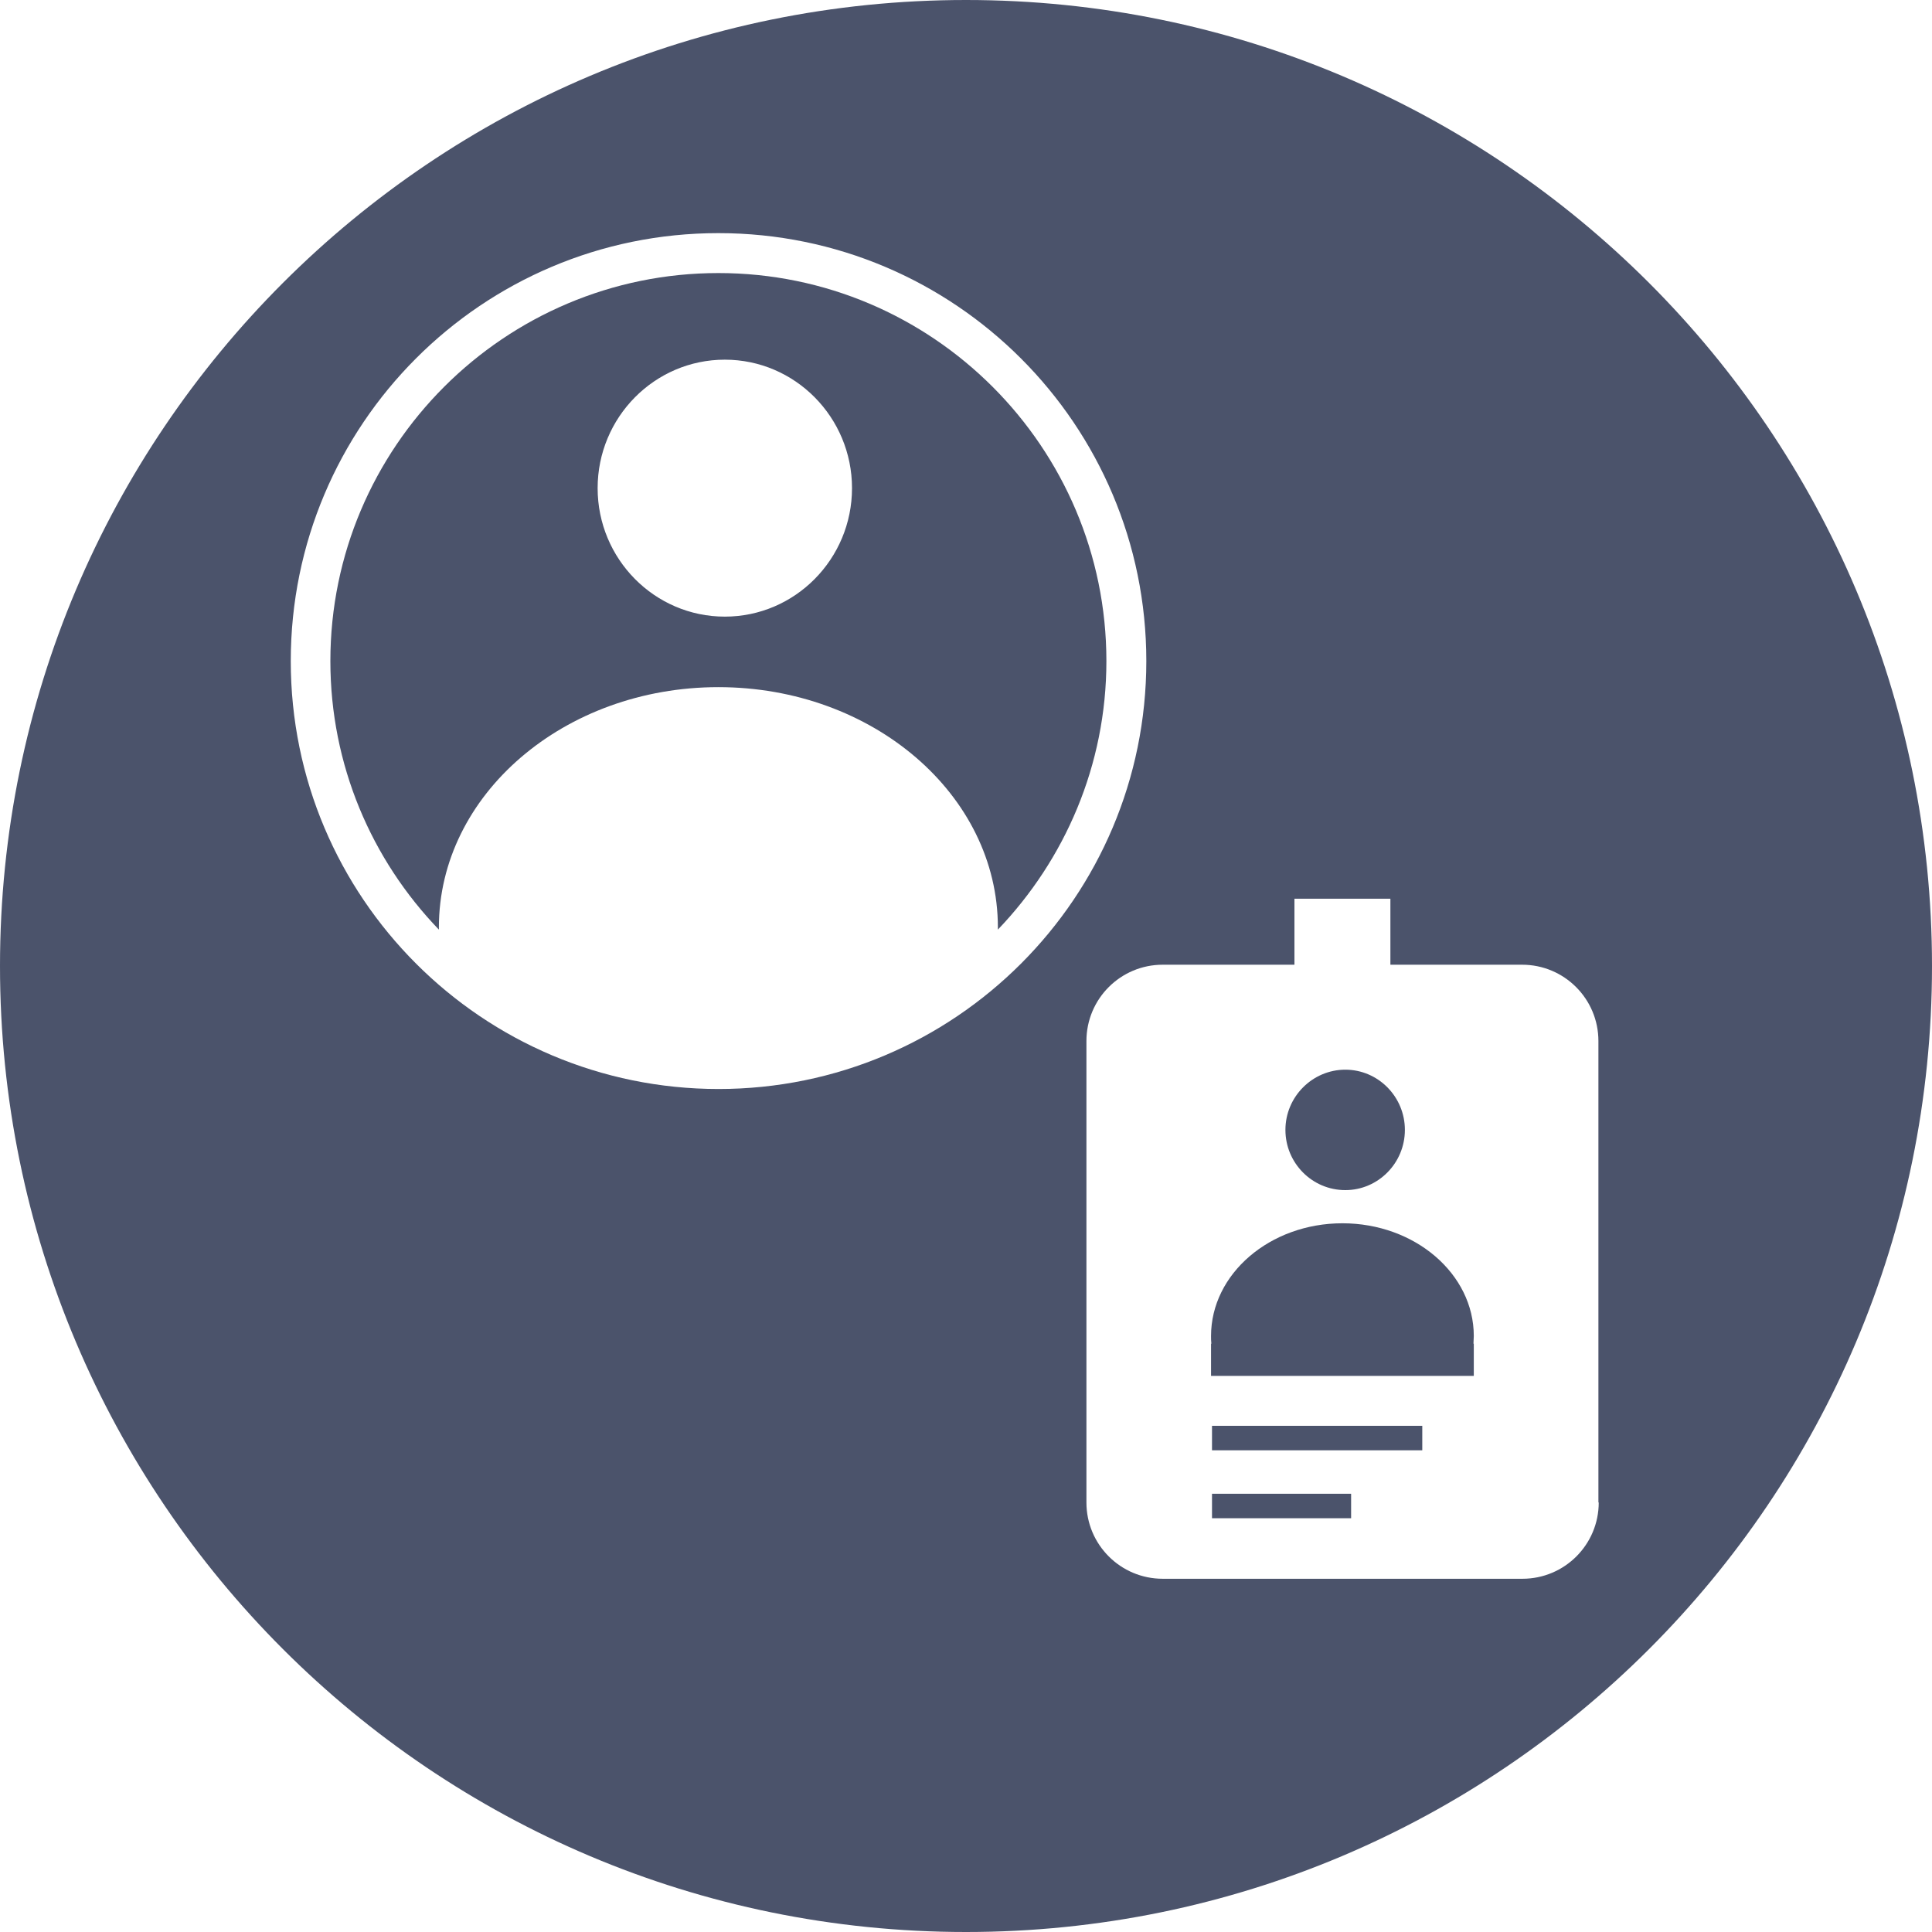
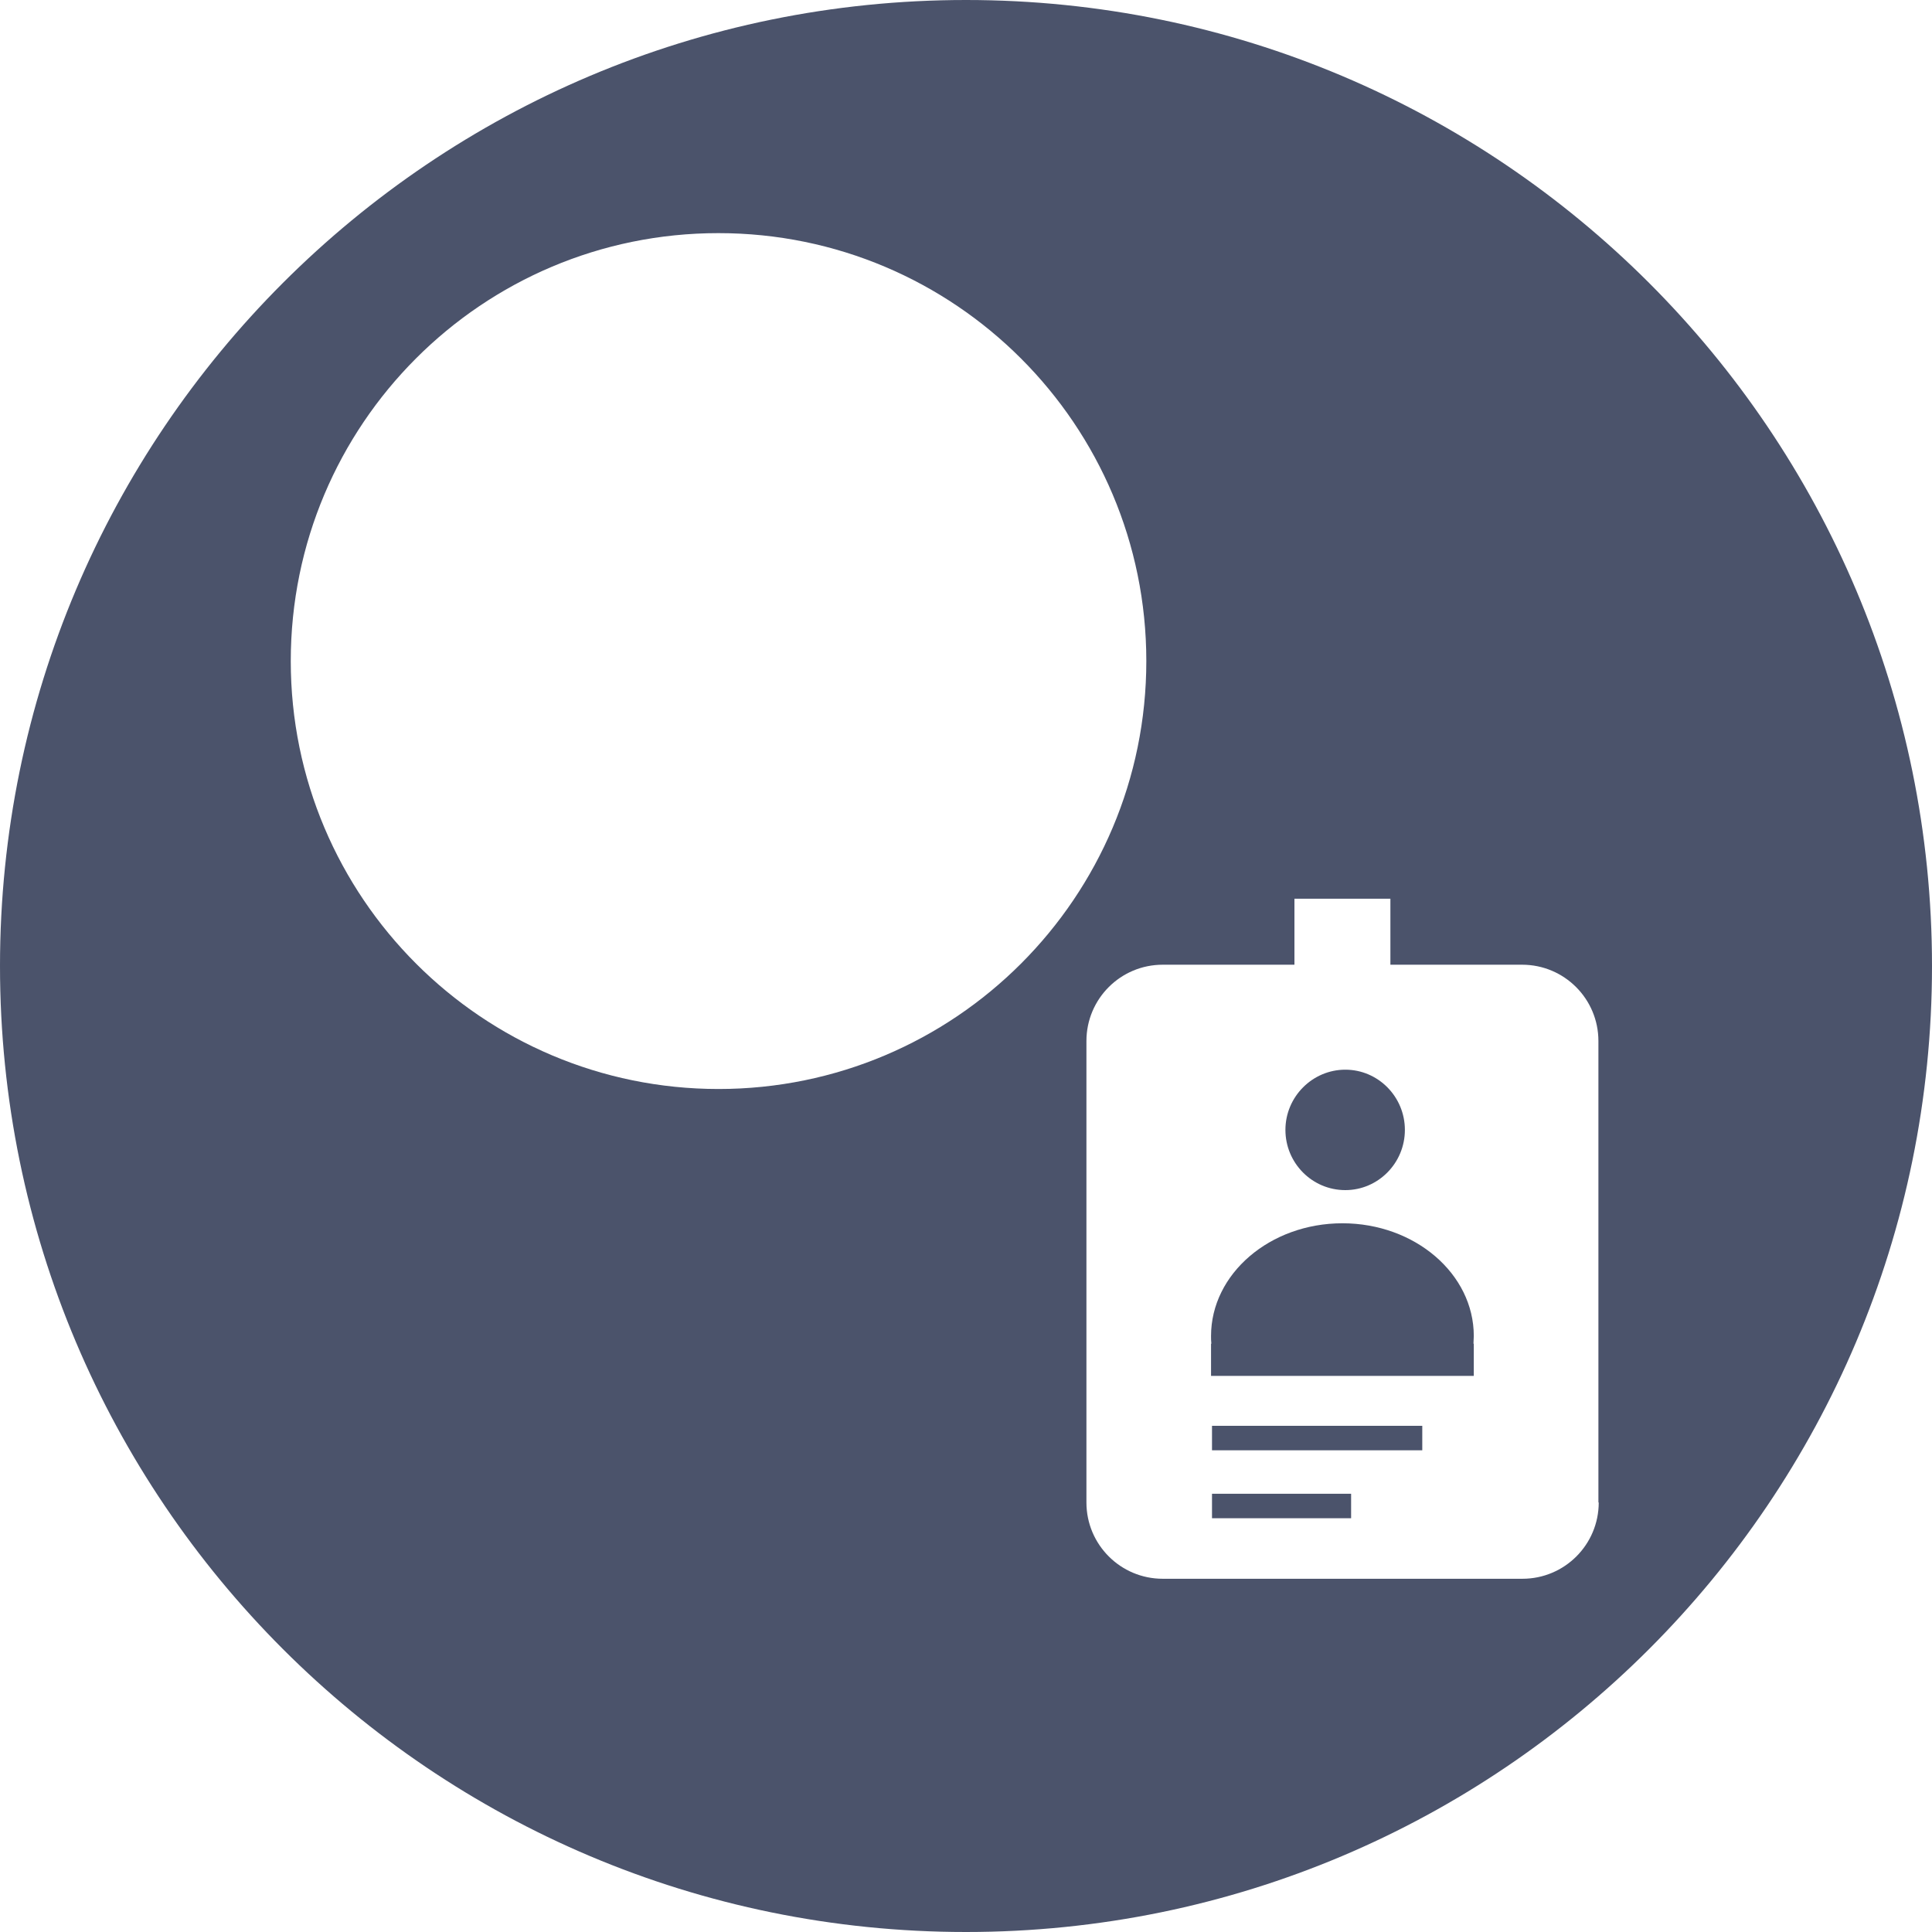
<svg xmlns="http://www.w3.org/2000/svg" id="Layer_3" viewBox="0 0 60 60">
  <defs>
    <style>.cls-1{fill:#4b536b;}</style>
  </defs>
-   <path class="cls-1" d="M22.31,8.48c-6.64,0-12.05,5.4-12.05,12.05,0,3.23,1.28,6.17,3.37,8.34,0-.02,0-.05,0-.07,0-4.12,3.89-7.46,8.68-7.46s8.68,3.34,8.68,7.46c0,.02,0,.05,0,.07,2.08-2.17,3.37-5.11,3.37-8.34,0-6.64-5.4-12.05-12.05-12.05Zm.2,10.67c-2.18,0-3.95-1.79-3.95-3.99s1.77-3.99,3.95-3.99,3.95,1.79,3.95,3.99-1.77,3.99-3.95,3.99Z" />
  <rect class="cls-1" x="37.64" y="46.39" width="4.32" height=".76" />
  <path class="cls-1" d="M41.78,36.96c1.02,0,1.85-.84,1.85-1.87s-.83-1.87-1.85-1.87-1.86,.84-1.86,1.87,.83,1.87,1.86,1.87Z" />
  <rect class="cls-1" x="37.64" y="44.28" width="6.53" height=".76" />
  <path class="cls-1" d="M30,0C13.43,0,0,13.43,0,30s13.43,30,30,30,30-13.43,30-30S46.57,0,30,0Zm-7.68,33.82c-7.34,0-13.29-5.95-13.29-13.29S14.97,7.24,22.31,7.24s13.29,5.95,13.29,13.29-5.95,13.29-13.29,13.29Zm27.33,12.84c0,1.31-1.06,2.37-2.37,2.37h-11.17c-1.31,0-2.37-1.06-2.37-2.37v-14.33c0-1.31,1.06-2.37,2.37-2.37h4.09v-2.05h2.98v2.05h4.09c1.31,0,2.37,1.06,2.37,2.37v14.33Z" />
  <path class="cls-1" d="M41.69,37.99c-2.25,0-4.08,1.57-4.08,3.5,0,.08,0,.16,.01,.24h-.01v1h8.16v-1h-.01c0-.08,.01-.16,.01-.24,0-1.93-1.83-3.5-4.08-3.5Z" />
</svg>